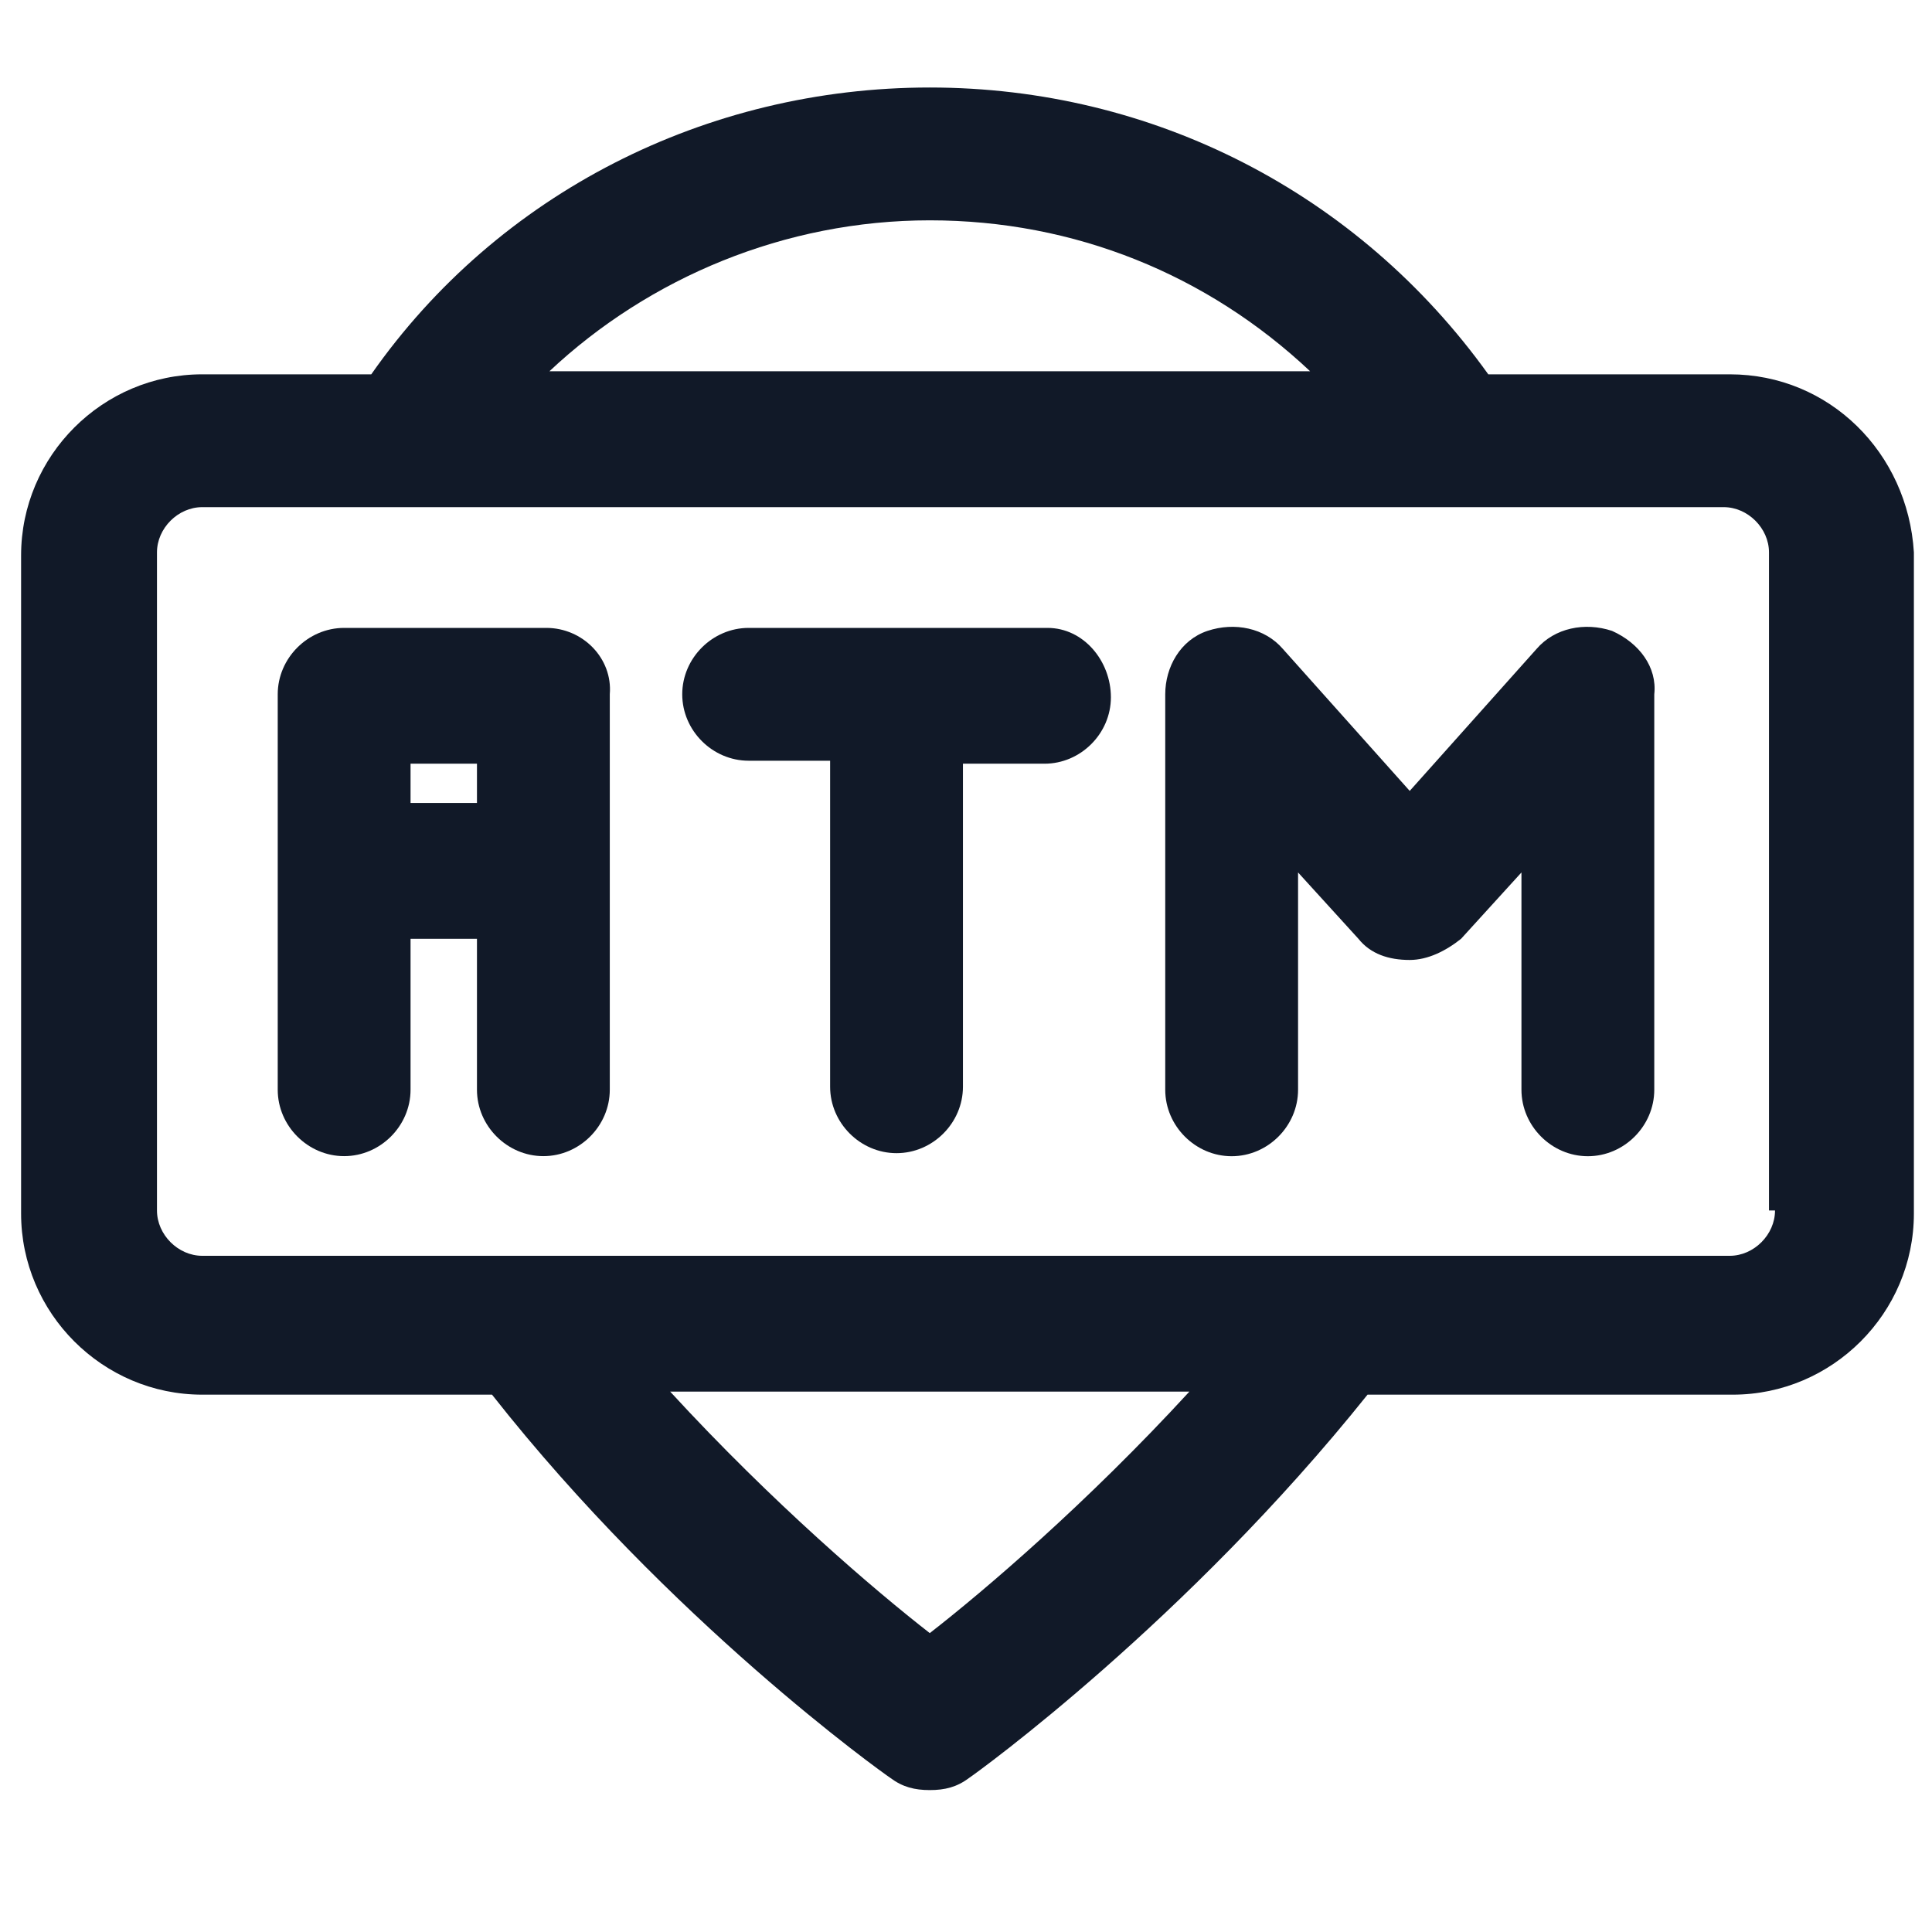
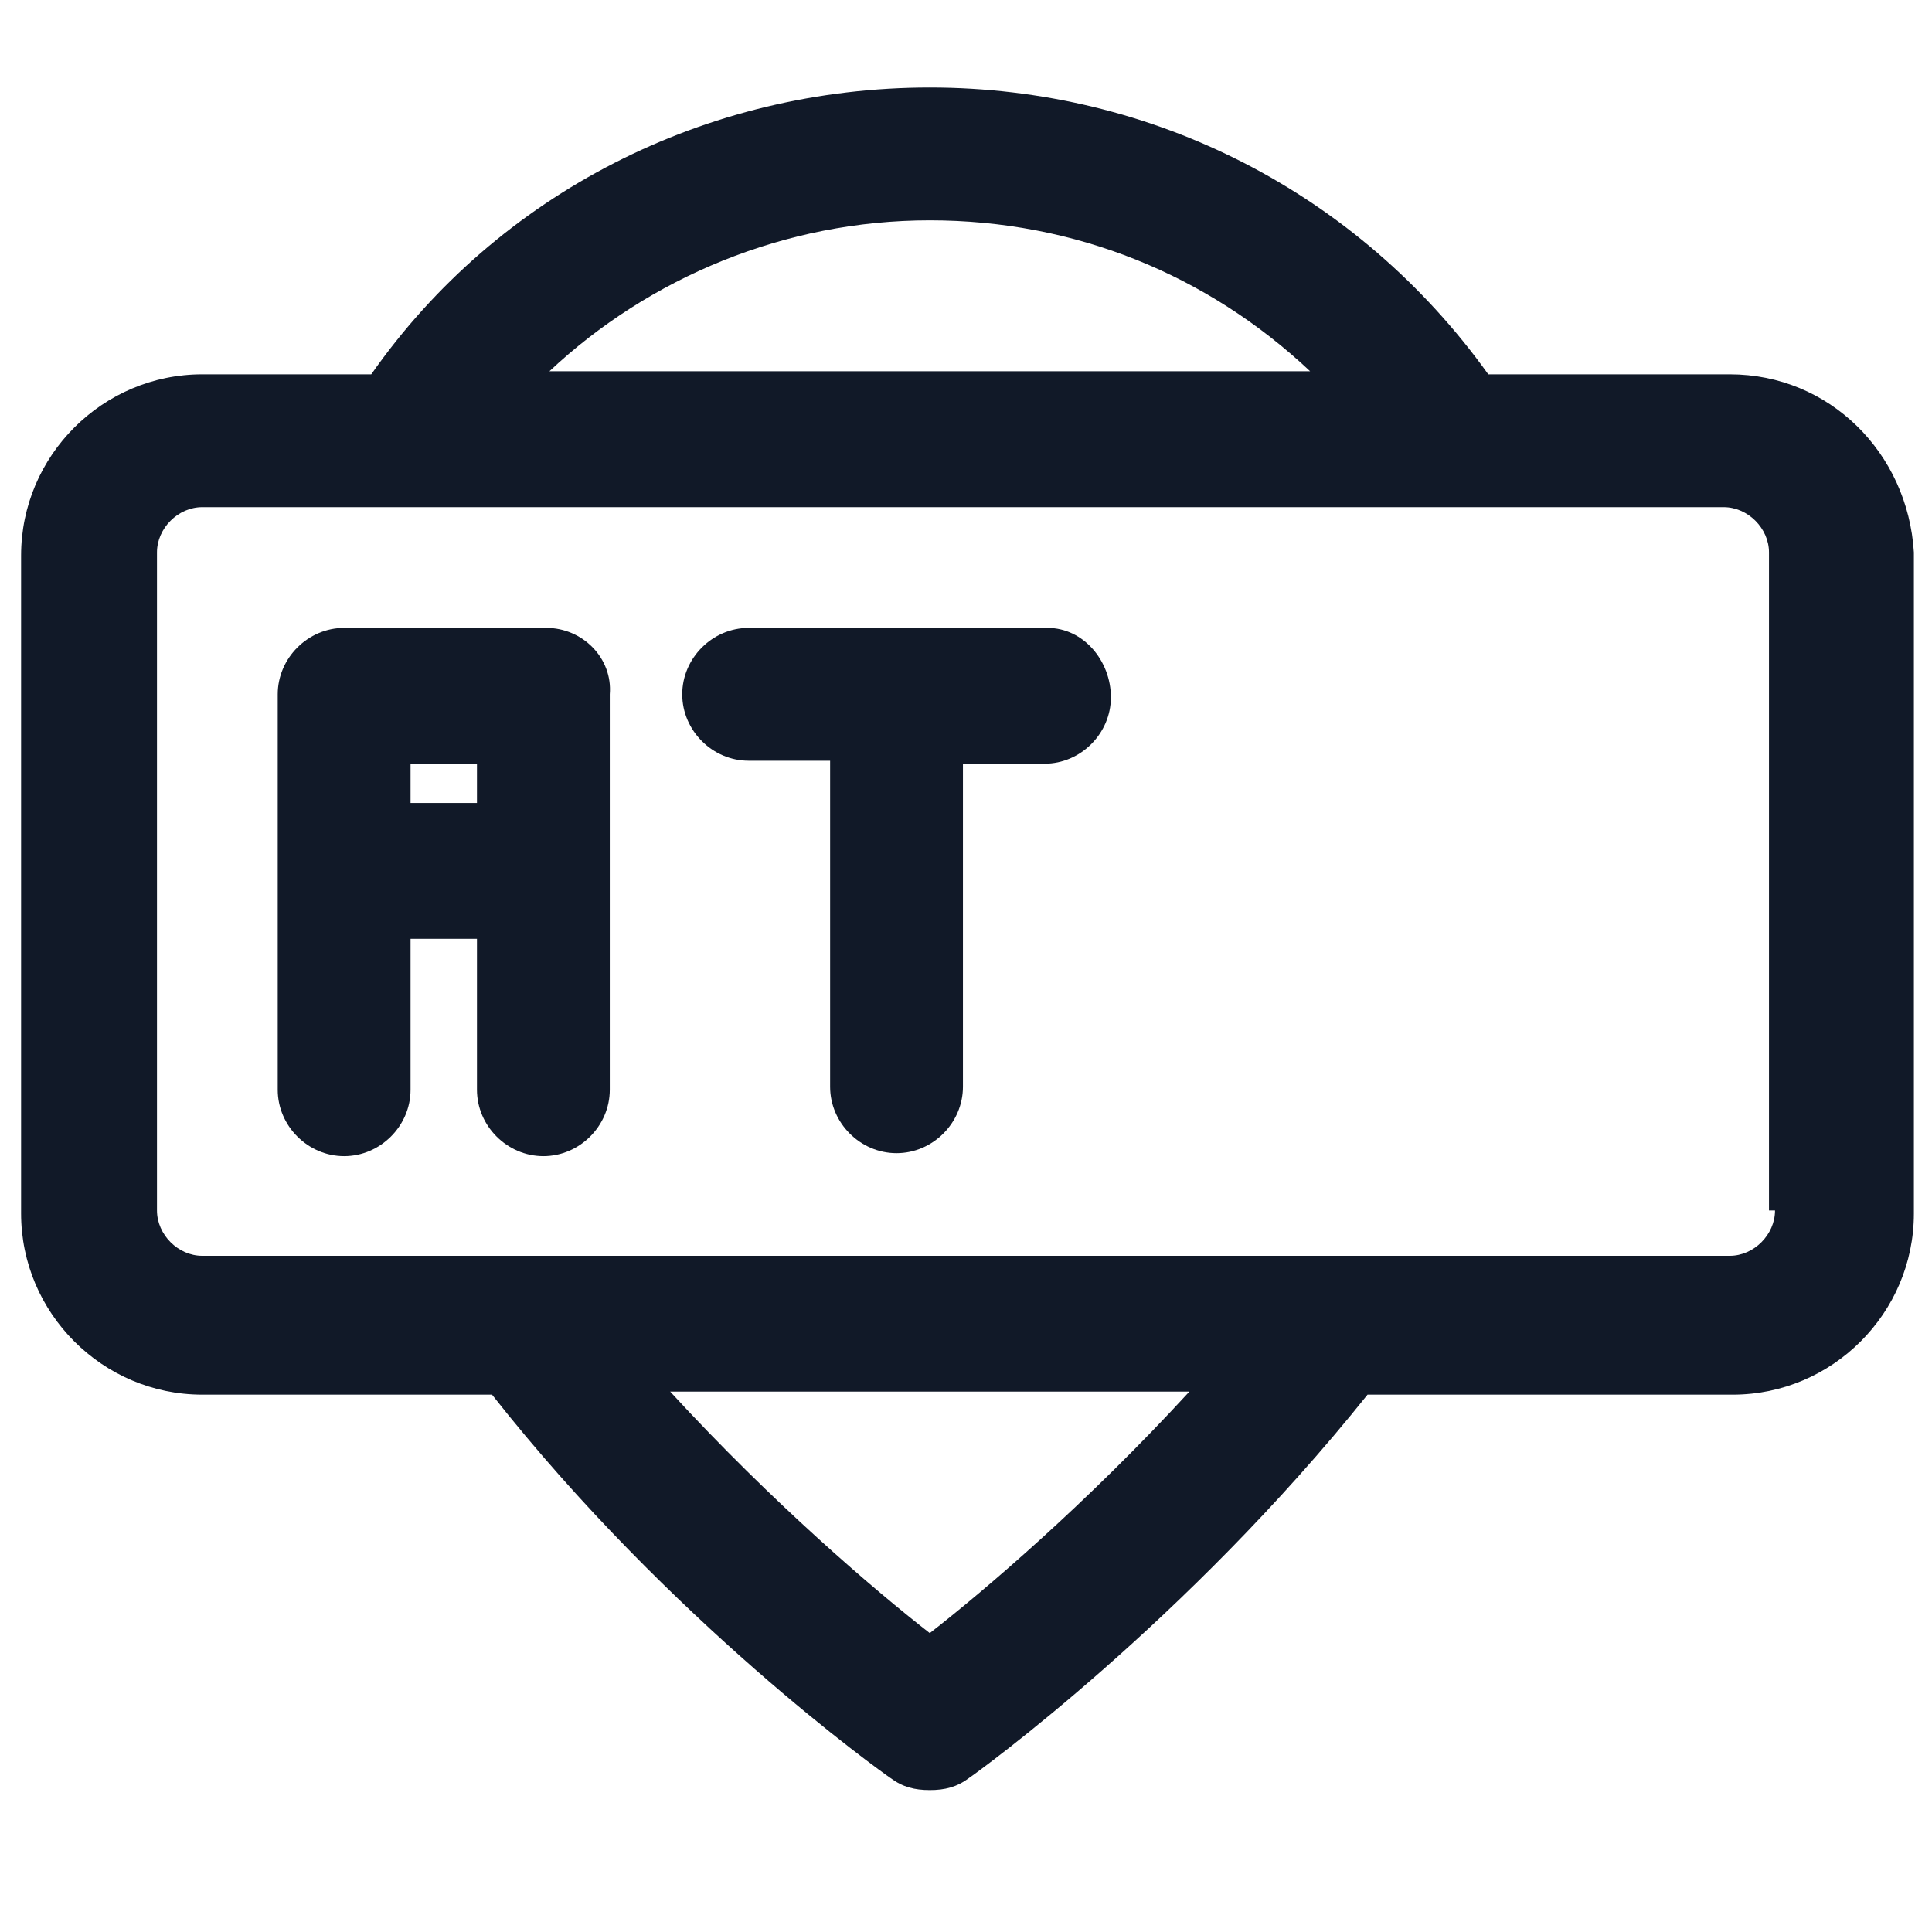
<svg xmlns="http://www.w3.org/2000/svg" width="24" height="24" viewBox="0 0 24 24" fill="none">
  <path d="M21.488 4.65H18.488C16.875 2.4 14.325 1.087 11.55 1.087C8.775 1.087 6.187 2.4 4.612 4.65H2.512C1.275 4.65 0.262 5.662 0.262 6.9V15.075C0.262 16.312 1.275 17.325 2.512 17.325H6.112C8.325 20.137 10.95 22.012 11.062 22.087C11.213 22.2 11.363 22.237 11.55 22.237C11.738 22.237 11.887 22.2 12.037 22.087C12.15 22.012 14.738 20.137 16.988 17.325H21.525C22.762 17.325 23.775 16.312 23.775 15.075V6.862C23.7 5.625 22.725 4.65 21.488 4.65ZM11.55 2.737C13.35 2.737 15 3.412 16.275 4.612H6.825C8.062 3.45 9.75 2.737 11.55 2.737ZM11.55 20.287C10.875 19.762 9.6 18.675 8.325 17.287H14.775C13.5 18.675 12.225 19.762 11.55 20.287ZM22.05 15.037C22.05 15.337 21.788 15.6 21.488 15.6H2.512C2.212 15.6 1.95 15.337 1.95 15.037V6.862C1.95 6.562 2.212 6.3 2.512 6.3H5.025H18H21.413C21.712 6.3 21.975 6.562 21.975 6.862V15.037H22.05Z" fill="#111928" />
  <path d="M6.787 7.8H4.275C3.825 7.8 3.45 8.175 3.45 8.625V13.537C3.45 13.987 3.825 14.362 4.275 14.362C4.725 14.362 5.1 13.987 5.1 13.537V11.662H5.925V13.537C5.925 13.987 6.3 14.362 6.75 14.362C7.2 14.362 7.575 13.987 7.575 13.537V8.625C7.612 8.175 7.237 7.8 6.787 7.8ZM5.1 9.487H5.925V9.975H5.1V9.487V9.487Z" fill="#111928" />
-   <path d="M20.025 7.837C19.687 7.725 19.312 7.8 19.087 8.062L17.512 9.825L15.937 8.062C15.712 7.8 15.337 7.725 15 7.837C14.662 7.95 14.475 8.287 14.475 8.625V13.537C14.475 13.988 14.85 14.363 15.3 14.363C15.75 14.363 16.125 13.988 16.125 13.537V10.838L16.875 11.662C17.025 11.85 17.25 11.925 17.512 11.925C17.737 11.925 17.962 11.812 18.15 11.662L18.9 10.838V13.537C18.9 13.988 19.275 14.363 19.725 14.363C20.175 14.363 20.55 13.988 20.55 13.537V8.625C20.587 8.287 20.362 7.987 20.025 7.837Z" fill="#111928" />
  <path d="M13.012 7.8H9.3C8.85 7.8 8.475 8.175 8.475 8.625C8.475 9.075 8.85 9.45 9.3 9.45H10.312V13.5C10.312 13.95 10.687 14.325 11.137 14.325C11.587 14.325 11.962 13.95 11.962 13.5V9.487H12.975C13.425 9.487 13.8 9.112 13.8 8.662C13.8 8.212 13.462 7.8 13.012 7.8Z" fill="#111928" />
</svg>